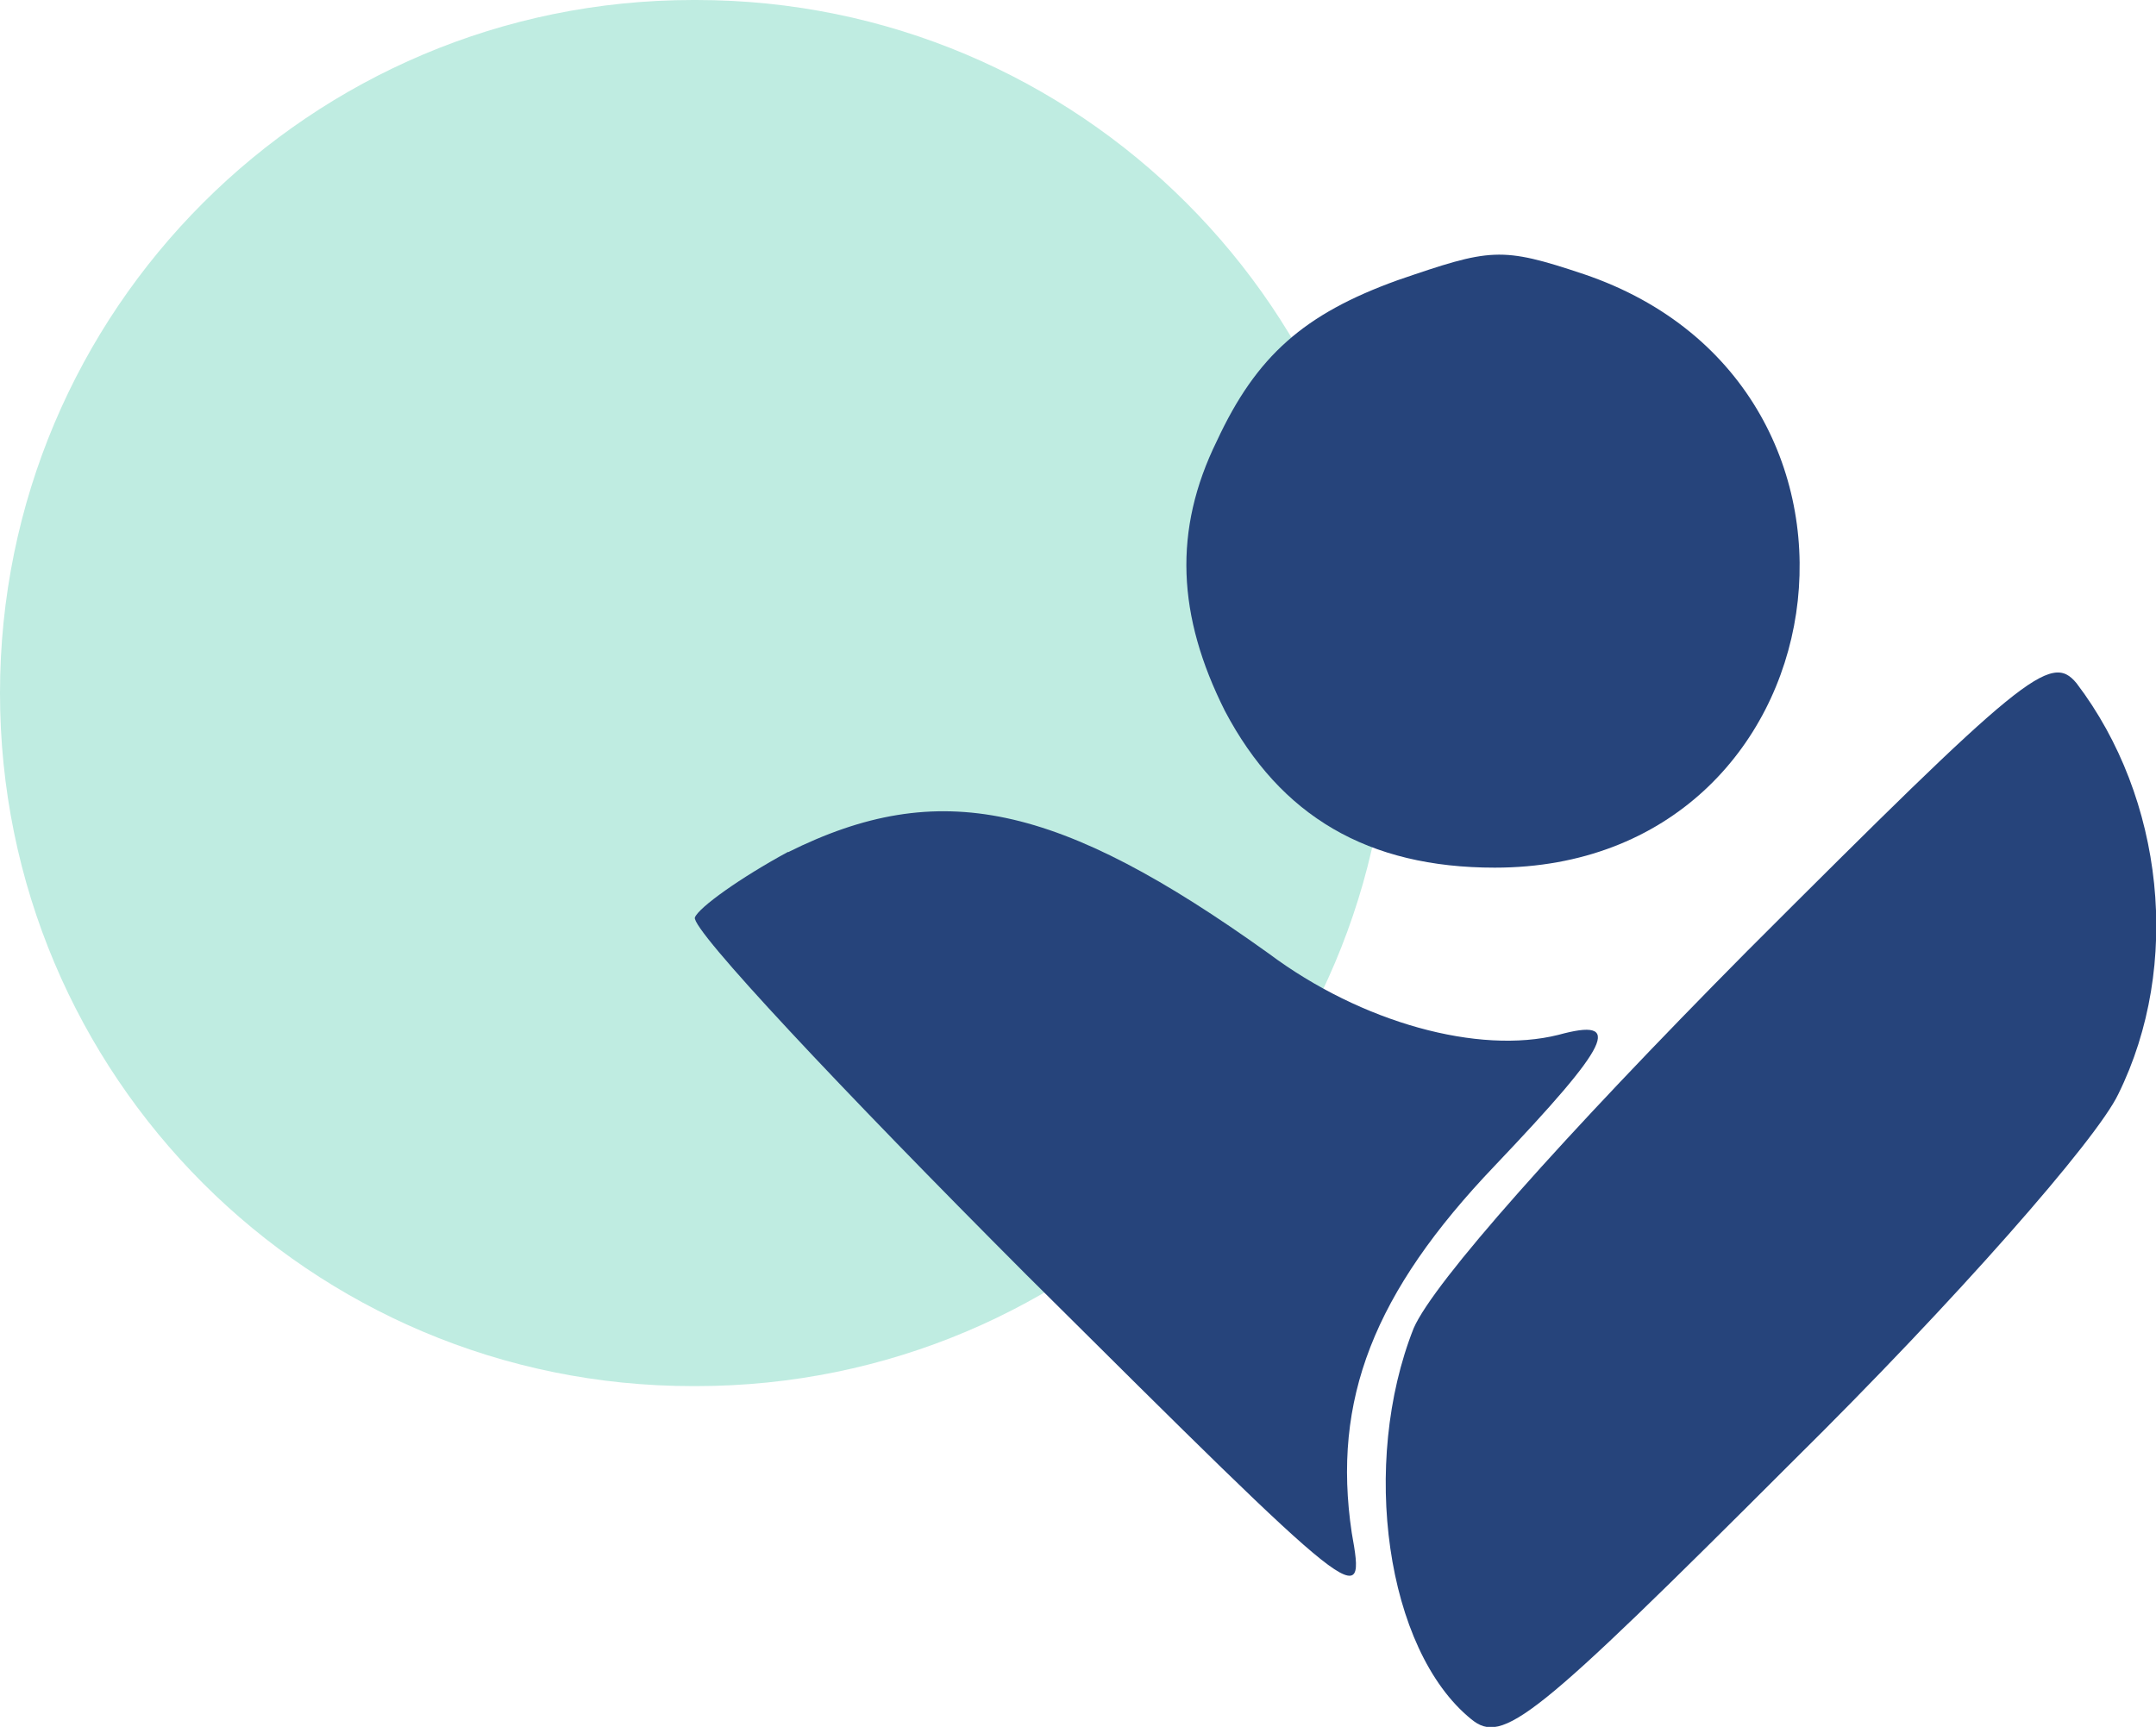
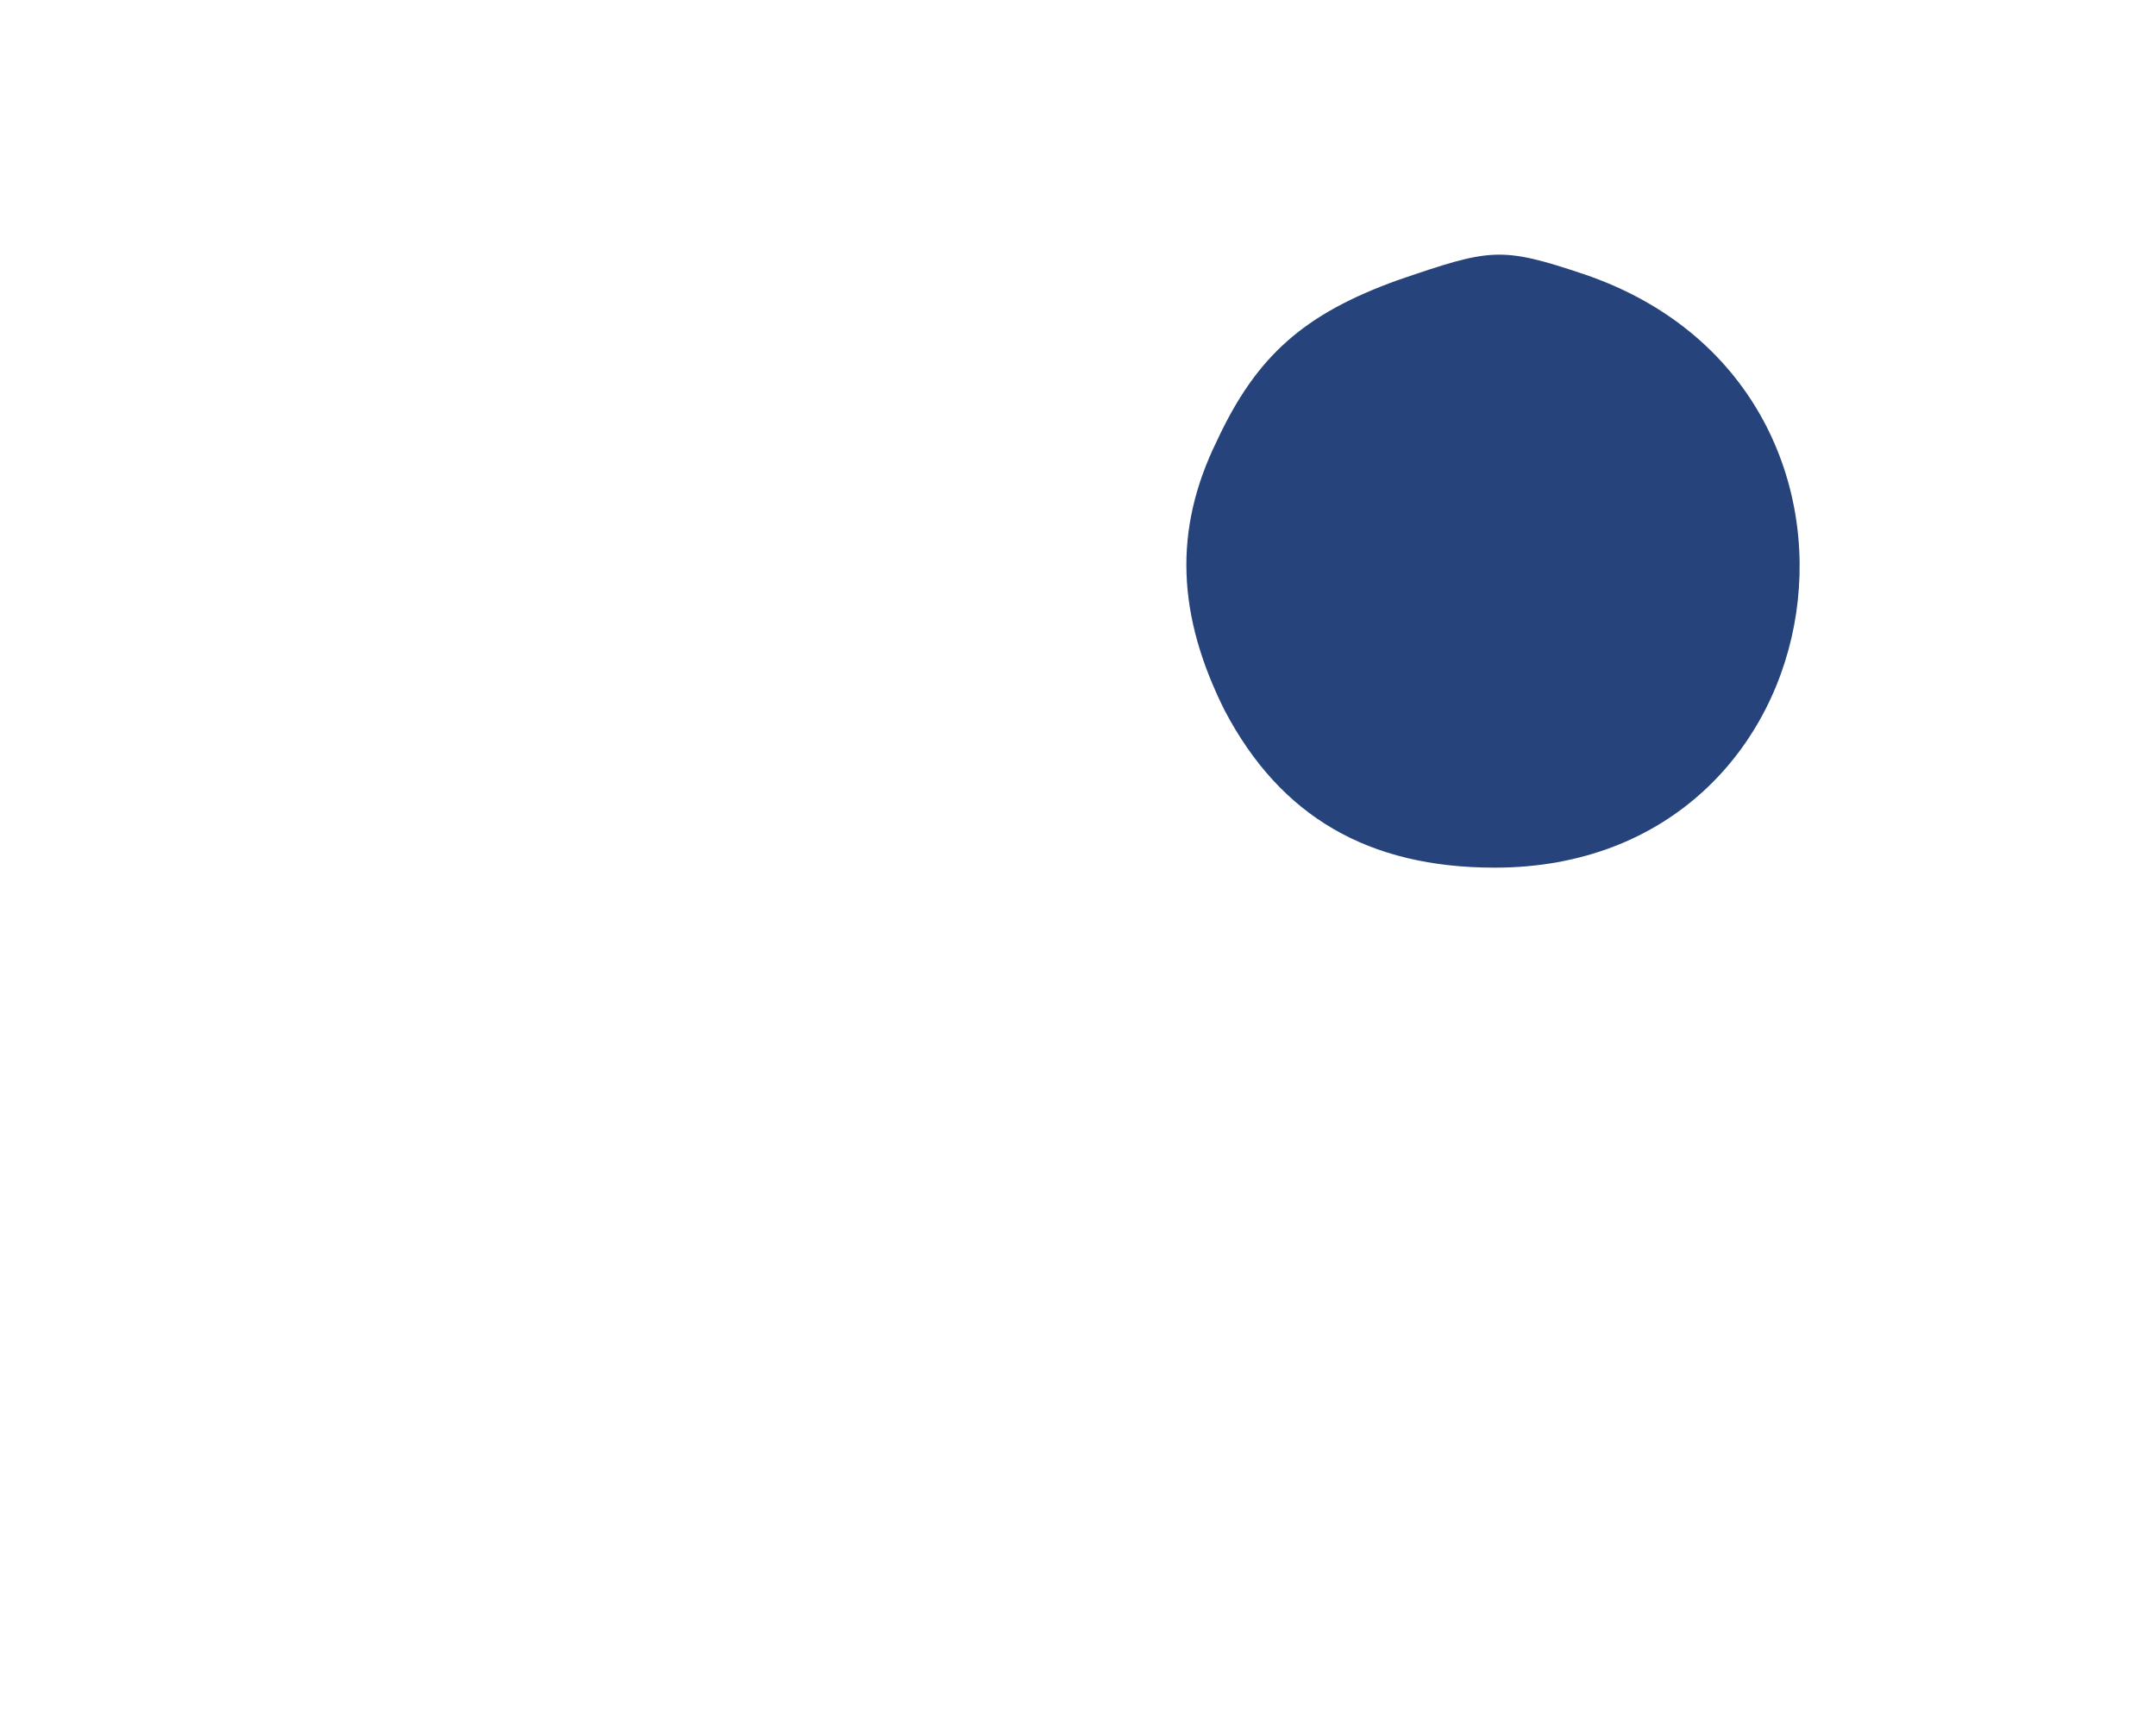
<svg xmlns="http://www.w3.org/2000/svg" id="Layer_2" data-name="Layer 2" viewBox="0 0 64.07 51.33">
  <defs>
    <style>      .cls-1 {        fill: #26447b;      }      .cls-1, .cls-2 {        stroke-width: 0px;      }      .cls-2 {        fill: #bfece1;      }    </style>
  </defs>
  <g id="Layer_1-2" data-name="Layer 1">
    <g>
-       <path class="cls-2" d="M20.6,0h.09c11.38,0,20.6,9.22,20.6,20.6h0c0,11.38-9.22,20.6-20.6,20.6h-.09C9.22,41.21,0,31.98,0,20.6h0C0,9.22,9.22,0,20.6,0Z" />
      <g>
        <path class="cls-1" d="M41.53,8.33c-2.77,1-4.19,2.24-5.37,4.78-1.3,2.65-1.18,5.19.24,8.02,1.65,3.13,4.25,4.66,8.02,4.66,10.44,0,12.56-14.28,2.65-17.64-2.48-.83-2.77-.77-5.54.18Z" />
-         <path class="cls-1" d="M51.92,28.27c-5.49,5.54-9.32,9.85-9.91,11.21-1.59,4.01-.83,9.56,1.71,11.62.94.77,1.83.06,9.56-7.67,4.84-4.78,9.03-9.56,9.67-10.91,1.89-3.83,1.36-8.79-1.24-12.21-.77-.94-1.59-.24-9.79,7.96Z" />
-         <path class="cls-1" d="M23.42,25.32c-1.42.77-2.65,1.65-2.77,1.95-.12.35,4.37,5.13,9.85,10.62,10.03,9.97,10.09,10.03,9.67,7.67-.59-3.95.65-7.14,4.25-10.91,3.48-3.66,3.83-4.42,1.89-3.89-2.36.59-5.84-.35-8.61-2.42-6.25-4.48-9.79-5.25-14.28-3.01Z" />
      </g>
    </g>
  </g>
</svg>